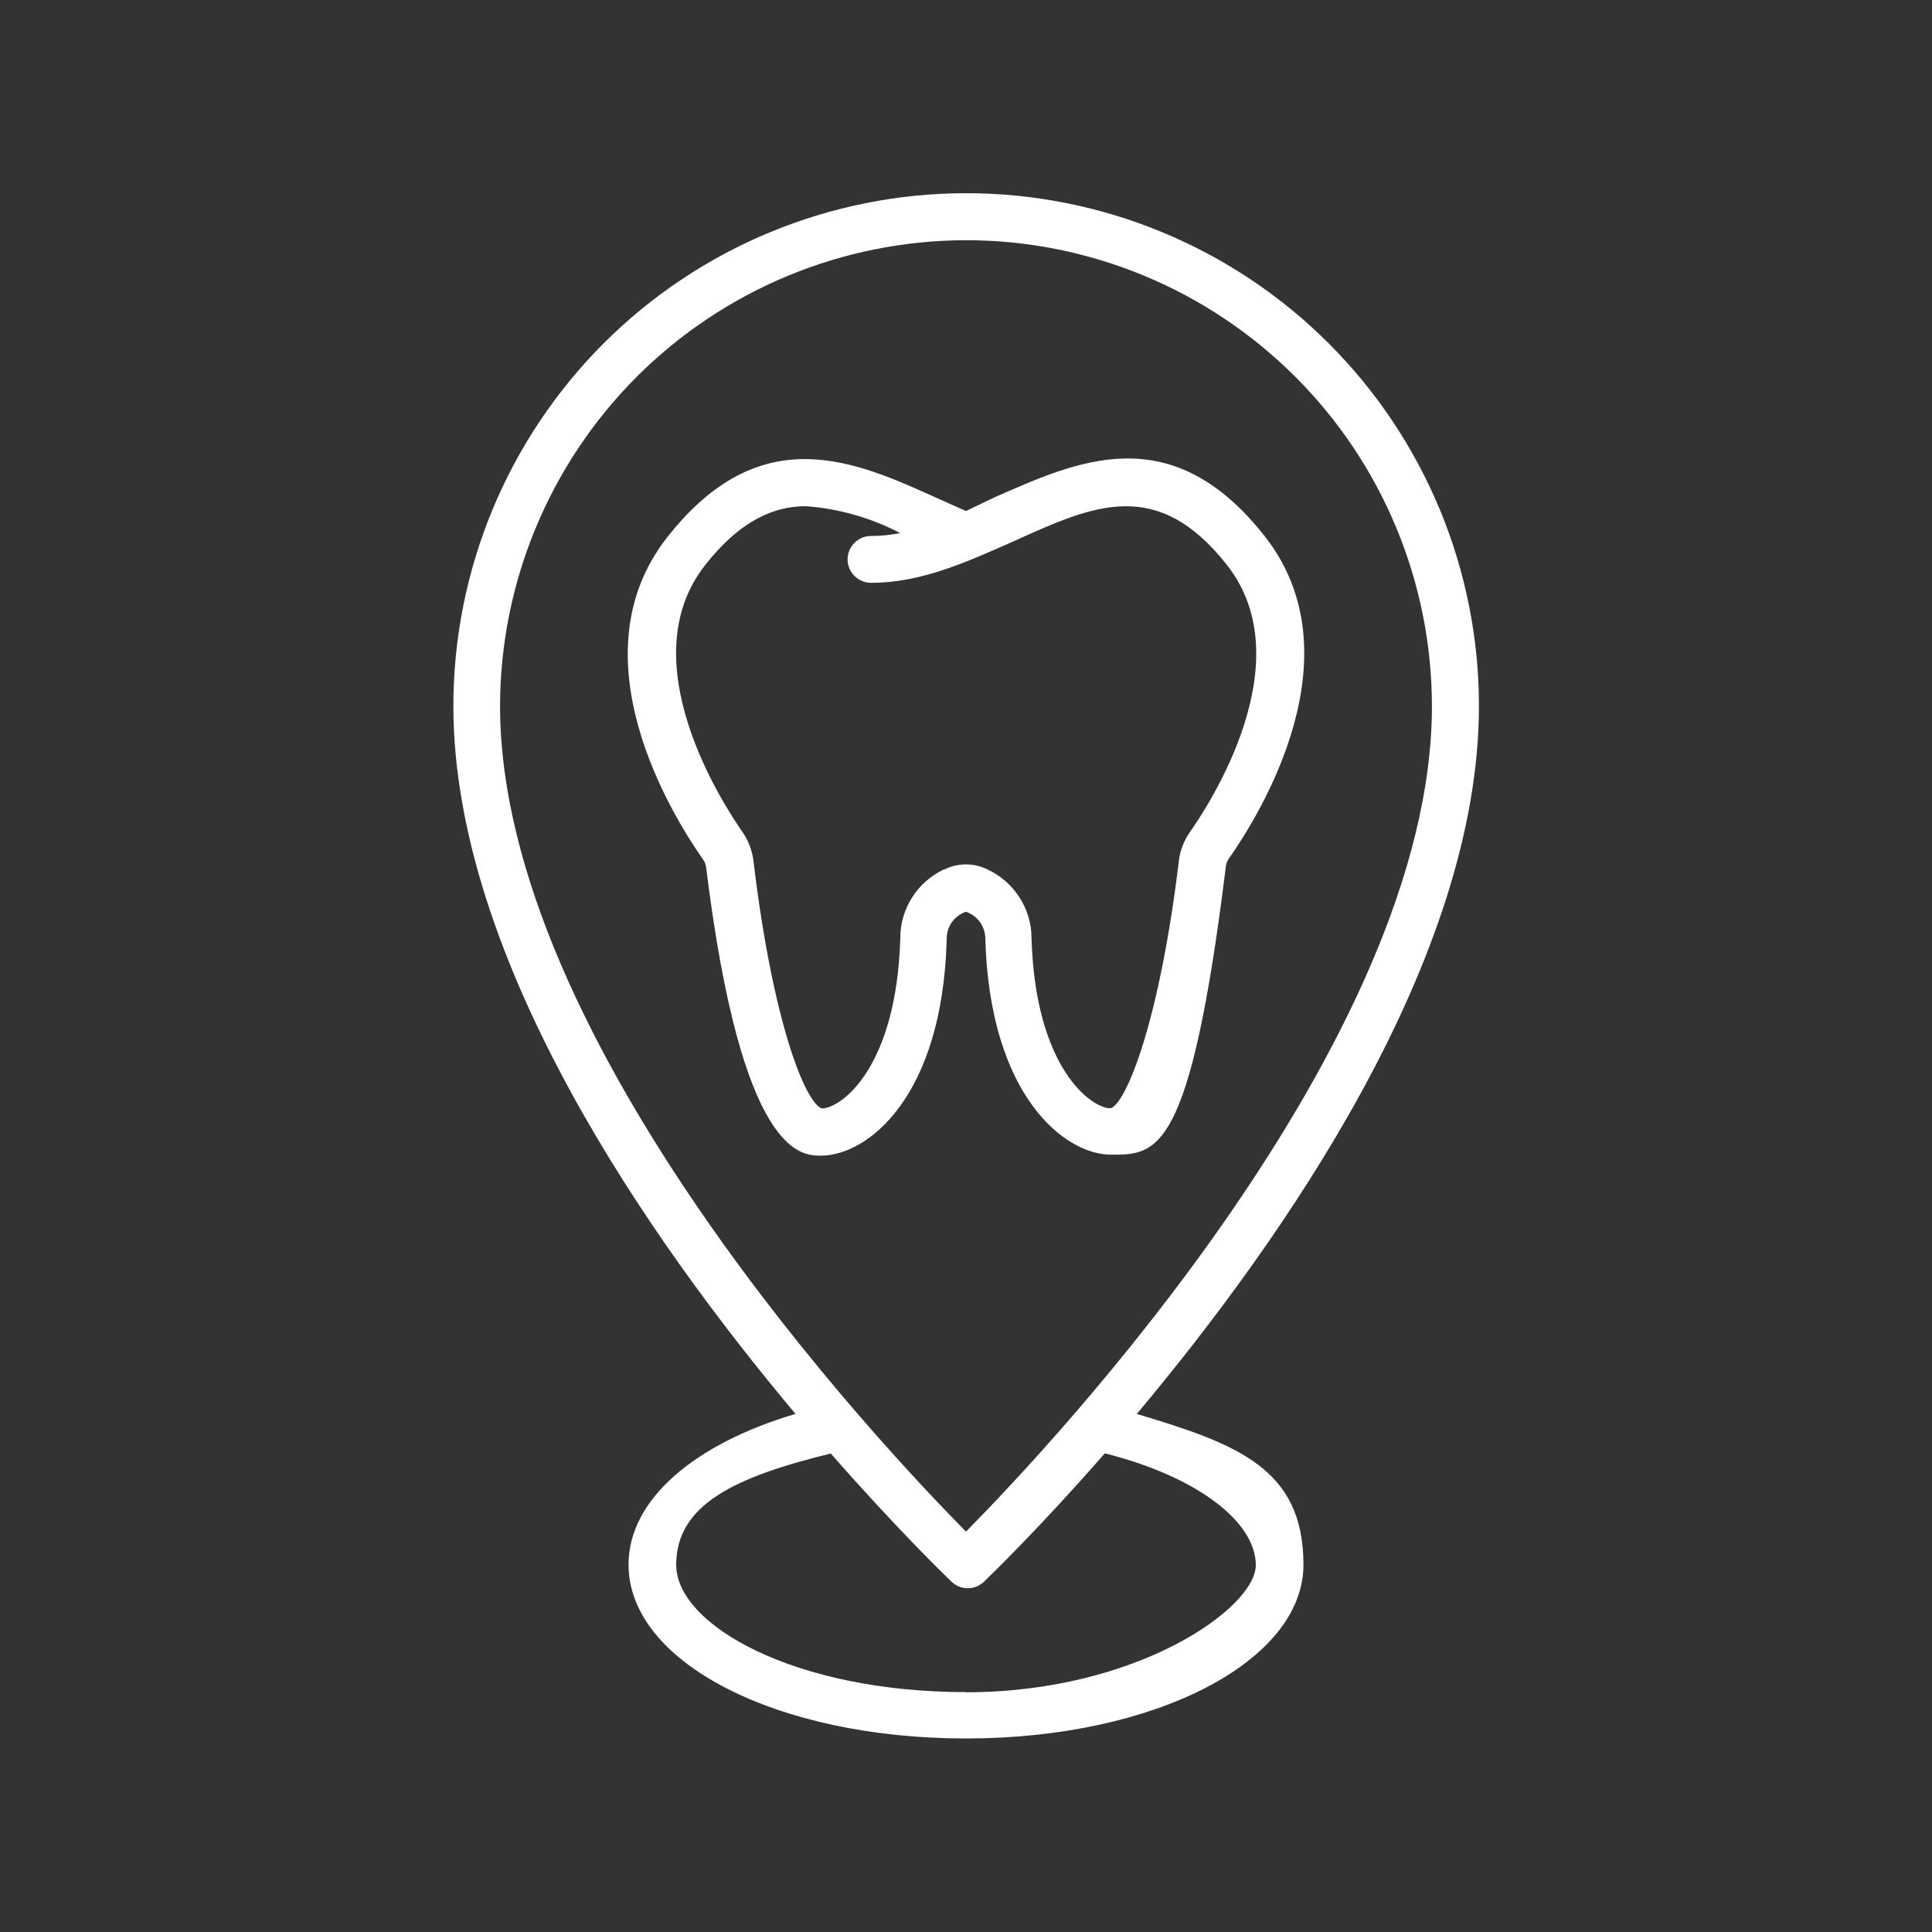
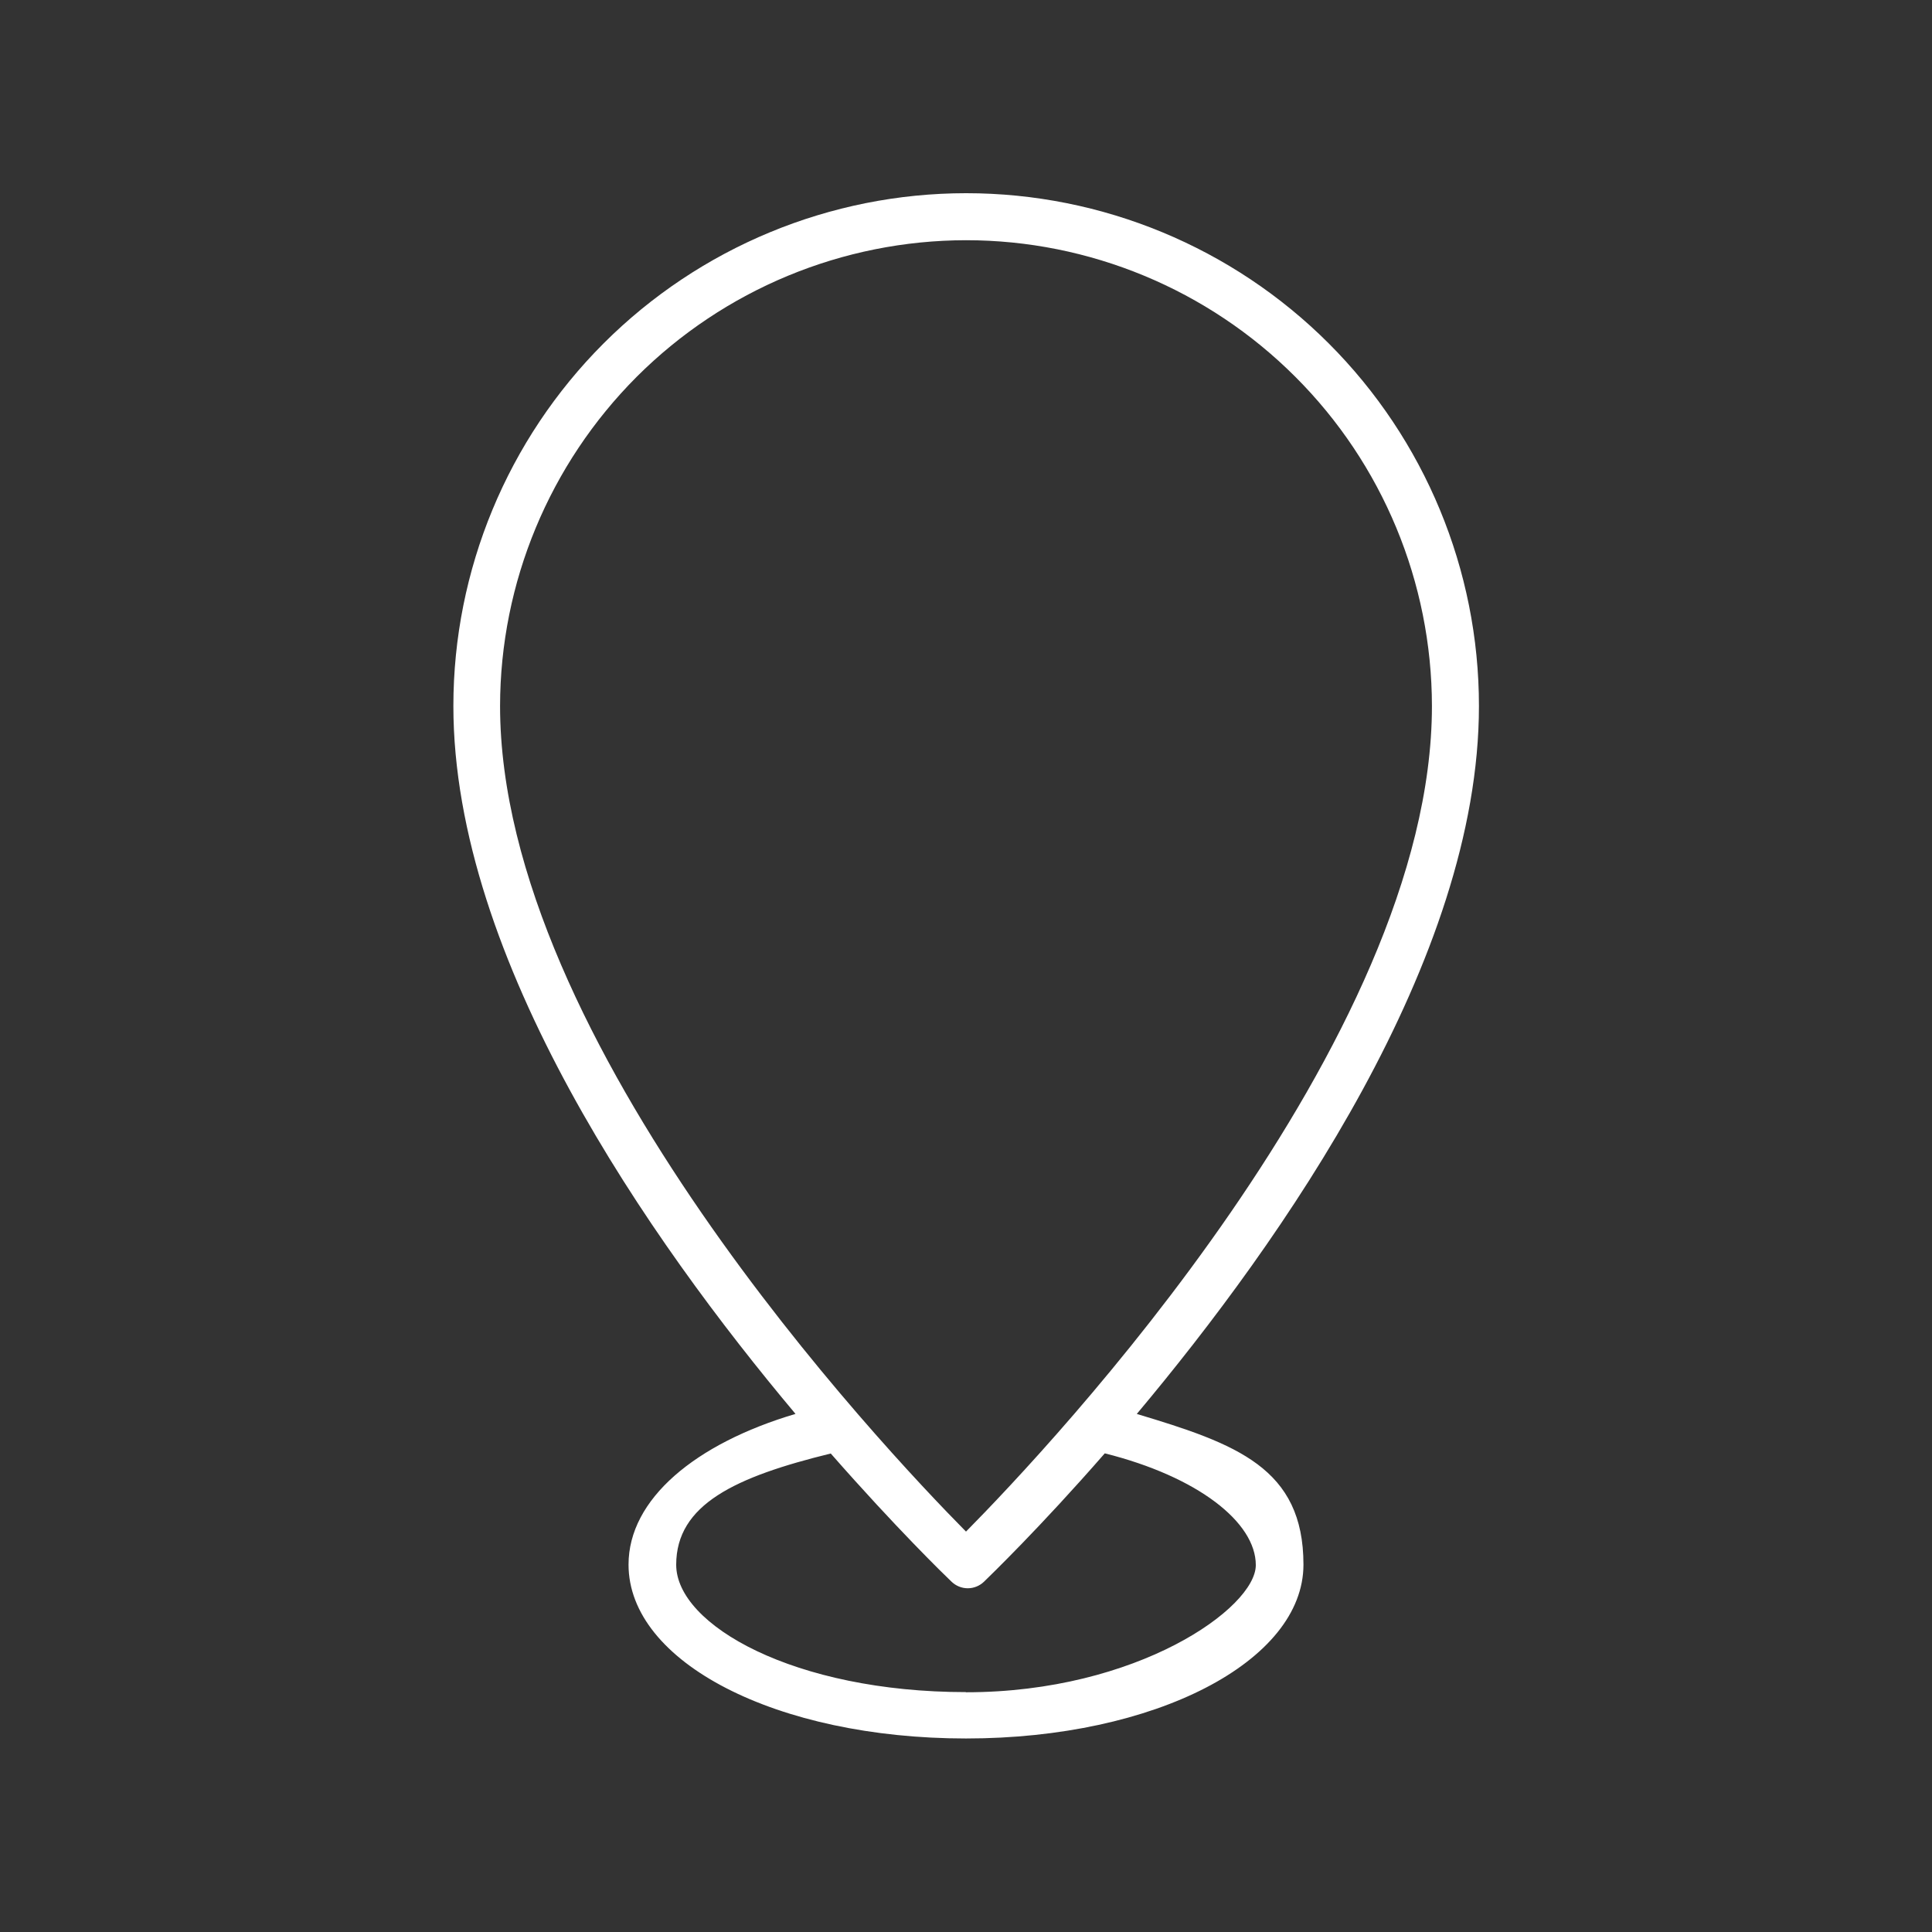
<svg xmlns="http://www.w3.org/2000/svg" id="Ebene_1" version="1.1" viewBox="0 0 1200 1200">
  <rect x="0" y="0" width="1200" height="1200" fill="#333333" stroke="none" />
  <defs>
    <style>
      .st0 {
        fill: #fff;
      }
    </style>
  </defs>
-   <path class="st0" d="M706.1,878.2c90.6-108,212.5-282.1,212.5-439.7h0c0-84.5-33.6-165.5-93.3-225.2s-140.8-93.3-225.2-93.3-165.5,33.6-225.2,93.3c-59.7,59.7-93.3,140.8-93.3,225.2,0,157.6,121.9,331.8,212.5,439.7-62.4,18.5-103.7,53-103.7,93.6,0,60.7,92,108,209.6,108s209.6-48,209.6-108-41.6-75-103.6-93.6h0ZM600,149.2c76.7,0,150.3,30.6,204.5,84.8,54.3,54.2,84.8,127.8,84.9,204.5,0,208.4-237.2,460-289.4,512.8-52.2-52.8-289.4-304.2-289.4-512.8.1-76.7,30.7-150.2,84.9-204.5,54.3-54.2,127.8-84.7,204.5-84.8h0ZM600,1051c-106.4,0-180-41.6-180-79.1s36.8-54.6,96-69.1c40.6,46.3,71,75.8,75,79.6,2.7,2.6,6.3,4.1,10.1,4.1s7.4-1.5,10.1-4.1c3.8-3.7,34.6-33.4,75-79.7,57.8,14.5,93.8,42.8,93.8,69.4s-73.6,79-180,79Z" />
-   <path class="st0" d="M612,582.6v.6c2.8,97.6,49.4,134,78.1,134s49.2,0,71.3-179h0c.2-1.7.8-3.4,1.8-4.8,19.9-28.3,80.4-126.6,22.3-200.4-58.1-73.8-116.2-46.8-168-24l-17.5,8.4-17.5-7.8c-51.6-23.4-109.9-49.8-168,24-58.1,73.8,2.4,172.1,22.3,200.4h0c1,1.4,1.6,3.1,1.8,4.8,22.1,179,59,179,71.3,179,28.7,0,75.4-36,78.1-134v-.6h0c0-3.7,1.1-7.4,3.2-10.4,2.2-3,5.2-5.3,8.8-6.5,3.4,1.2,6.4,3.4,8.6,6.3,2.1,2.9,3.3,6.4,3.4,10h0ZM586.3,540c-8.1,3.8-14.9,9.8-19.7,17.3-4.8,7.5-7.4,16.2-7.4,25.2-2.3,80.8-36.7,105.8-48.7,106-10.3-3.5-30.5-53.3-42.5-153.7-.8-6.5-3.1-12.6-6.8-18-12-17.2-70.1-106.1-23.3-165.7,21.1-27,42.1-36.7,62.6-36.7,20.5,1.5,40.4,7.2,58.6,16.7-6,1.2-12,1.8-18.1,1.8-5.2,0-10,2.8-12.6,7.3-2.6,4.5-2.6,10,0,14.5,2.6,4.5,7.4,7.3,12.6,7.3,31.6,0,60-13.2,88.6-25.8,49.8-22.6,89.2-40.4,132.7,15,46.8,60-11.2,148.6-23.3,165.7h0c-3.7,5.4-6.1,11.5-6.8,18-12,99.4-32.6,150.4-42.4,153.5-12,0-46.8-25.1-49.1-105.8h0c0-8.9-2.6-17.6-7.4-25.1-4.8-7.5-11.6-13.5-19.6-17.3-8.6-4.4-18.8-4.4-27.4,0h0Z" />
+   <path class="st0" d="M706.1,878.2c90.6-108,212.5-282.1,212.5-439.7c0-84.5-33.6-165.5-93.3-225.2s-140.8-93.3-225.2-93.3-165.5,33.6-225.2,93.3c-59.7,59.7-93.3,140.8-93.3,225.2,0,157.6,121.9,331.8,212.5,439.7-62.4,18.5-103.7,53-103.7,93.6,0,60.7,92,108,209.6,108s209.6-48,209.6-108-41.6-75-103.6-93.6h0ZM600,149.2c76.7,0,150.3,30.6,204.5,84.8,54.3,54.2,84.8,127.8,84.9,204.5,0,208.4-237.2,460-289.4,512.8-52.2-52.8-289.4-304.2-289.4-512.8.1-76.7,30.7-150.2,84.9-204.5,54.3-54.2,127.8-84.7,204.5-84.8h0ZM600,1051c-106.4,0-180-41.6-180-79.1s36.8-54.6,96-69.1c40.6,46.3,71,75.8,75,79.6,2.7,2.6,6.3,4.1,10.1,4.1s7.4-1.5,10.1-4.1c3.8-3.7,34.6-33.4,75-79.7,57.8,14.5,93.8,42.8,93.8,69.4s-73.6,79-180,79Z" />
</svg>